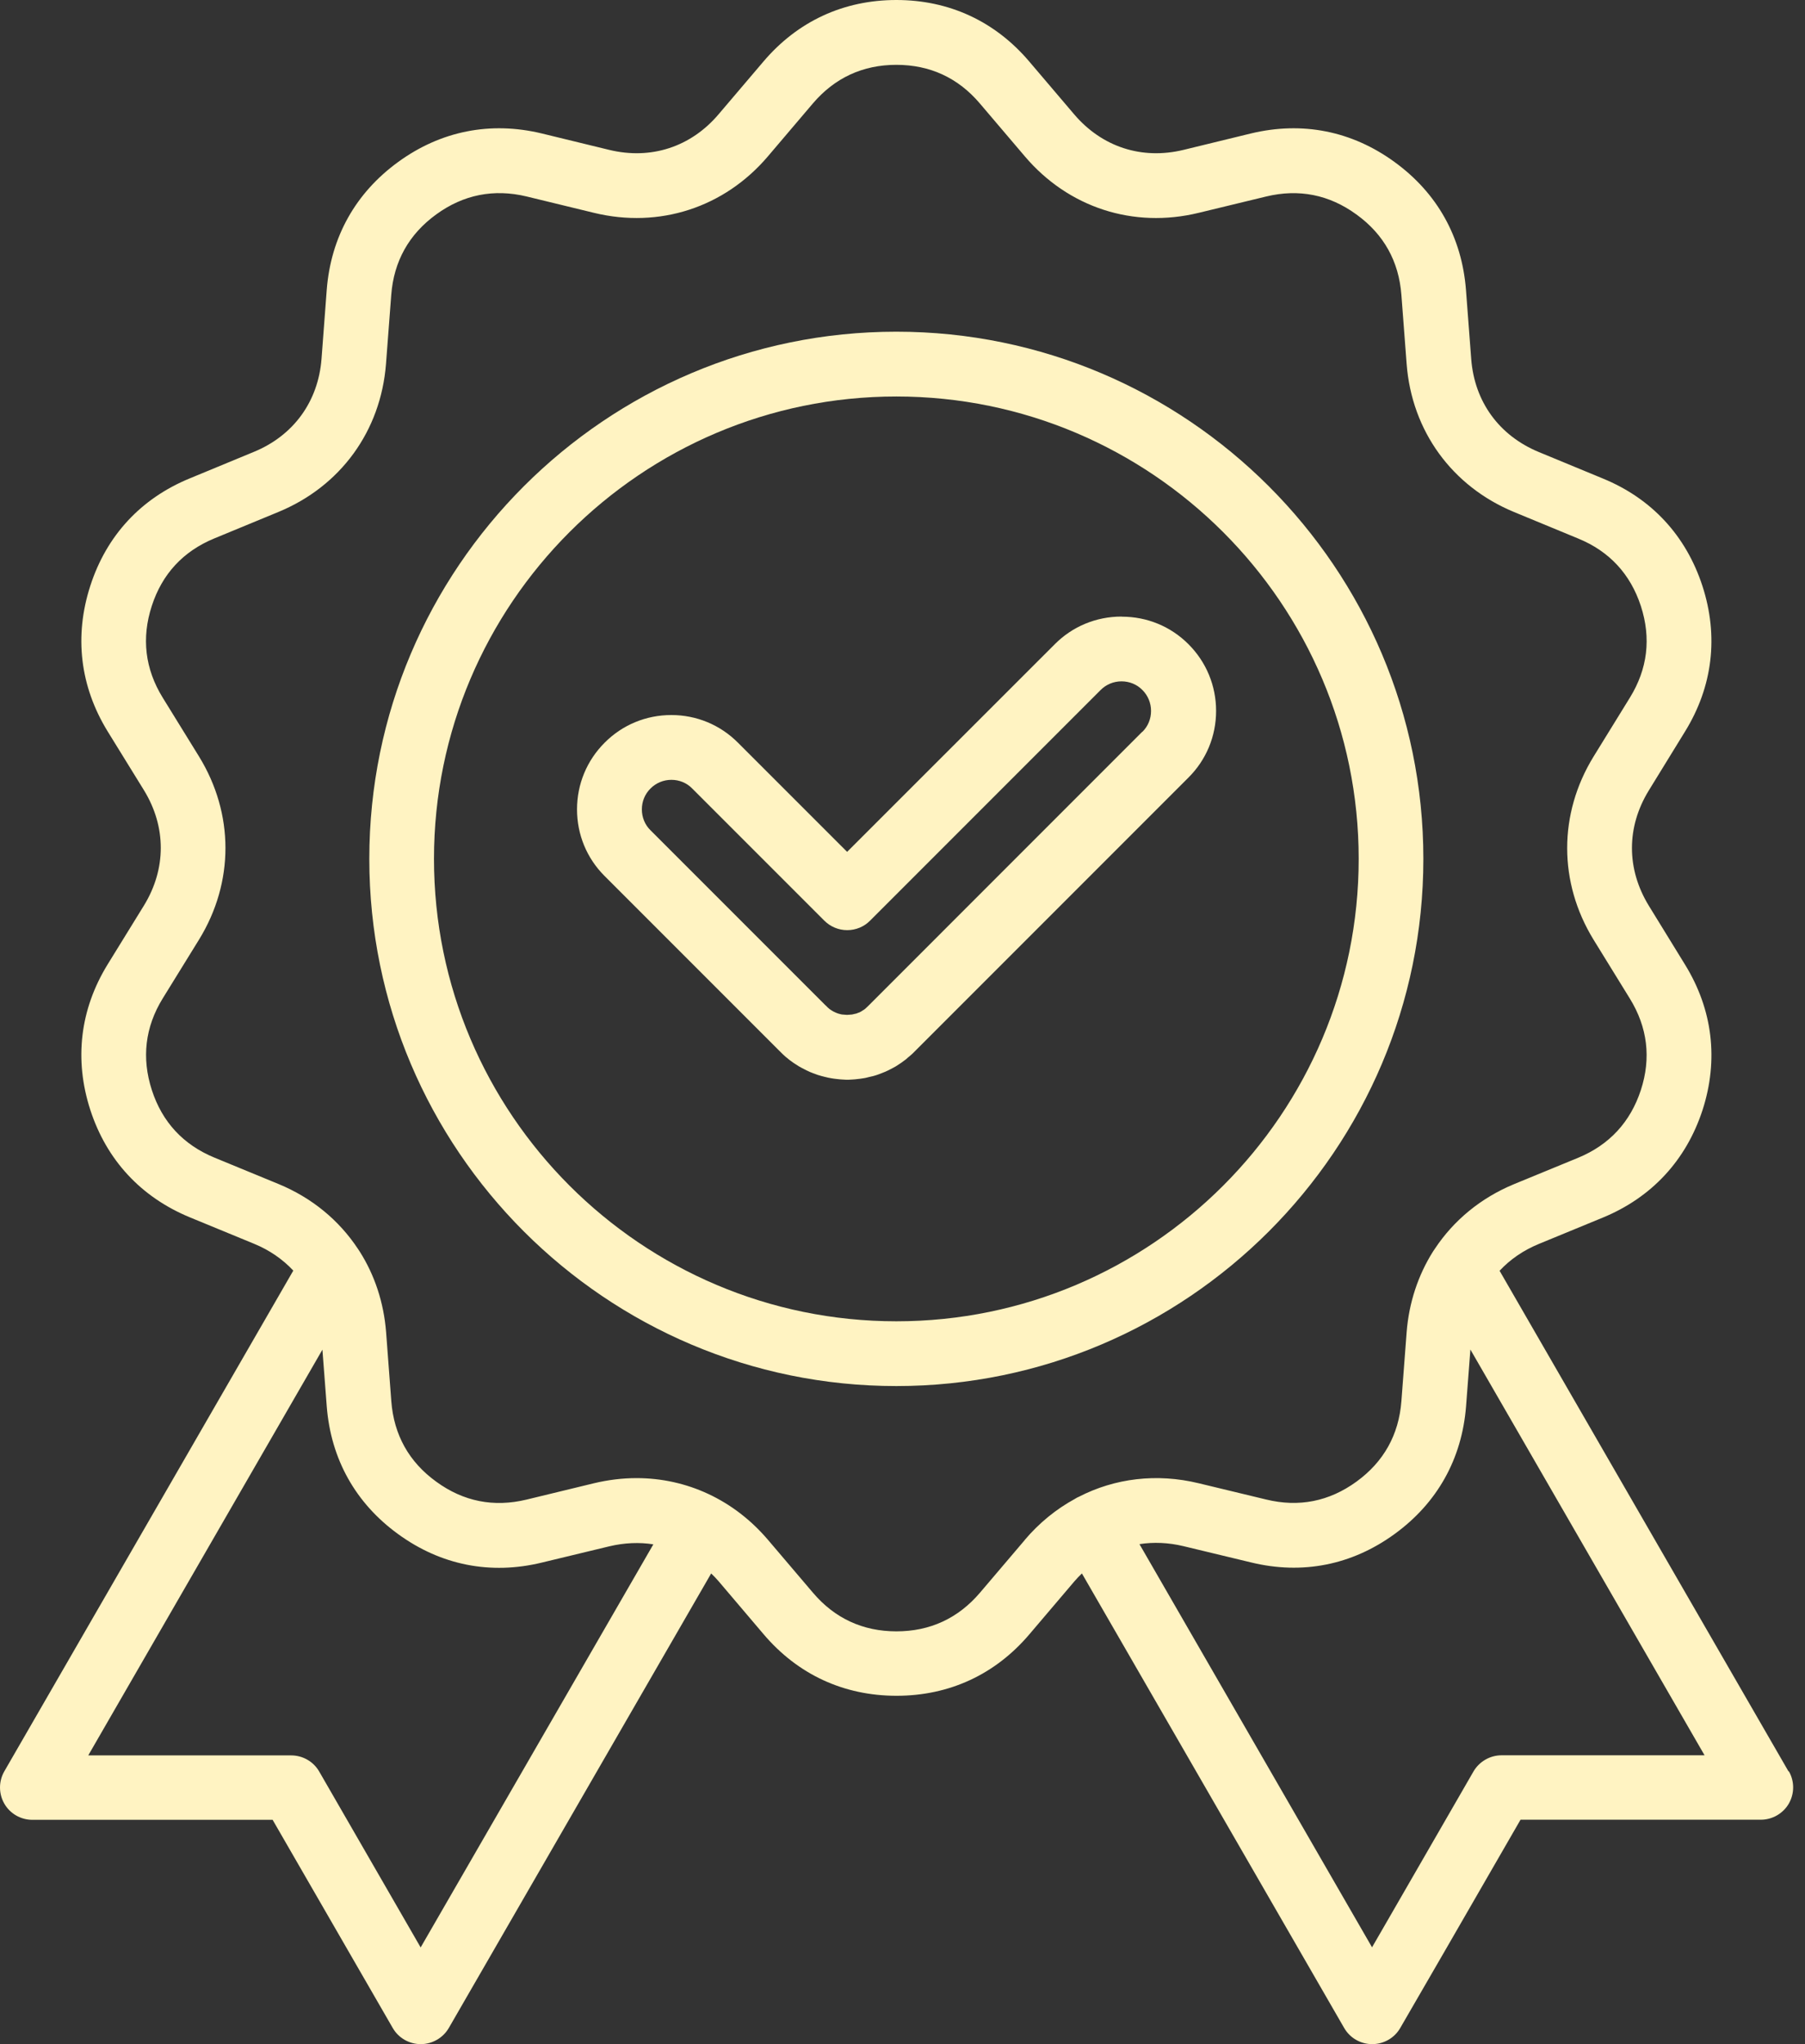
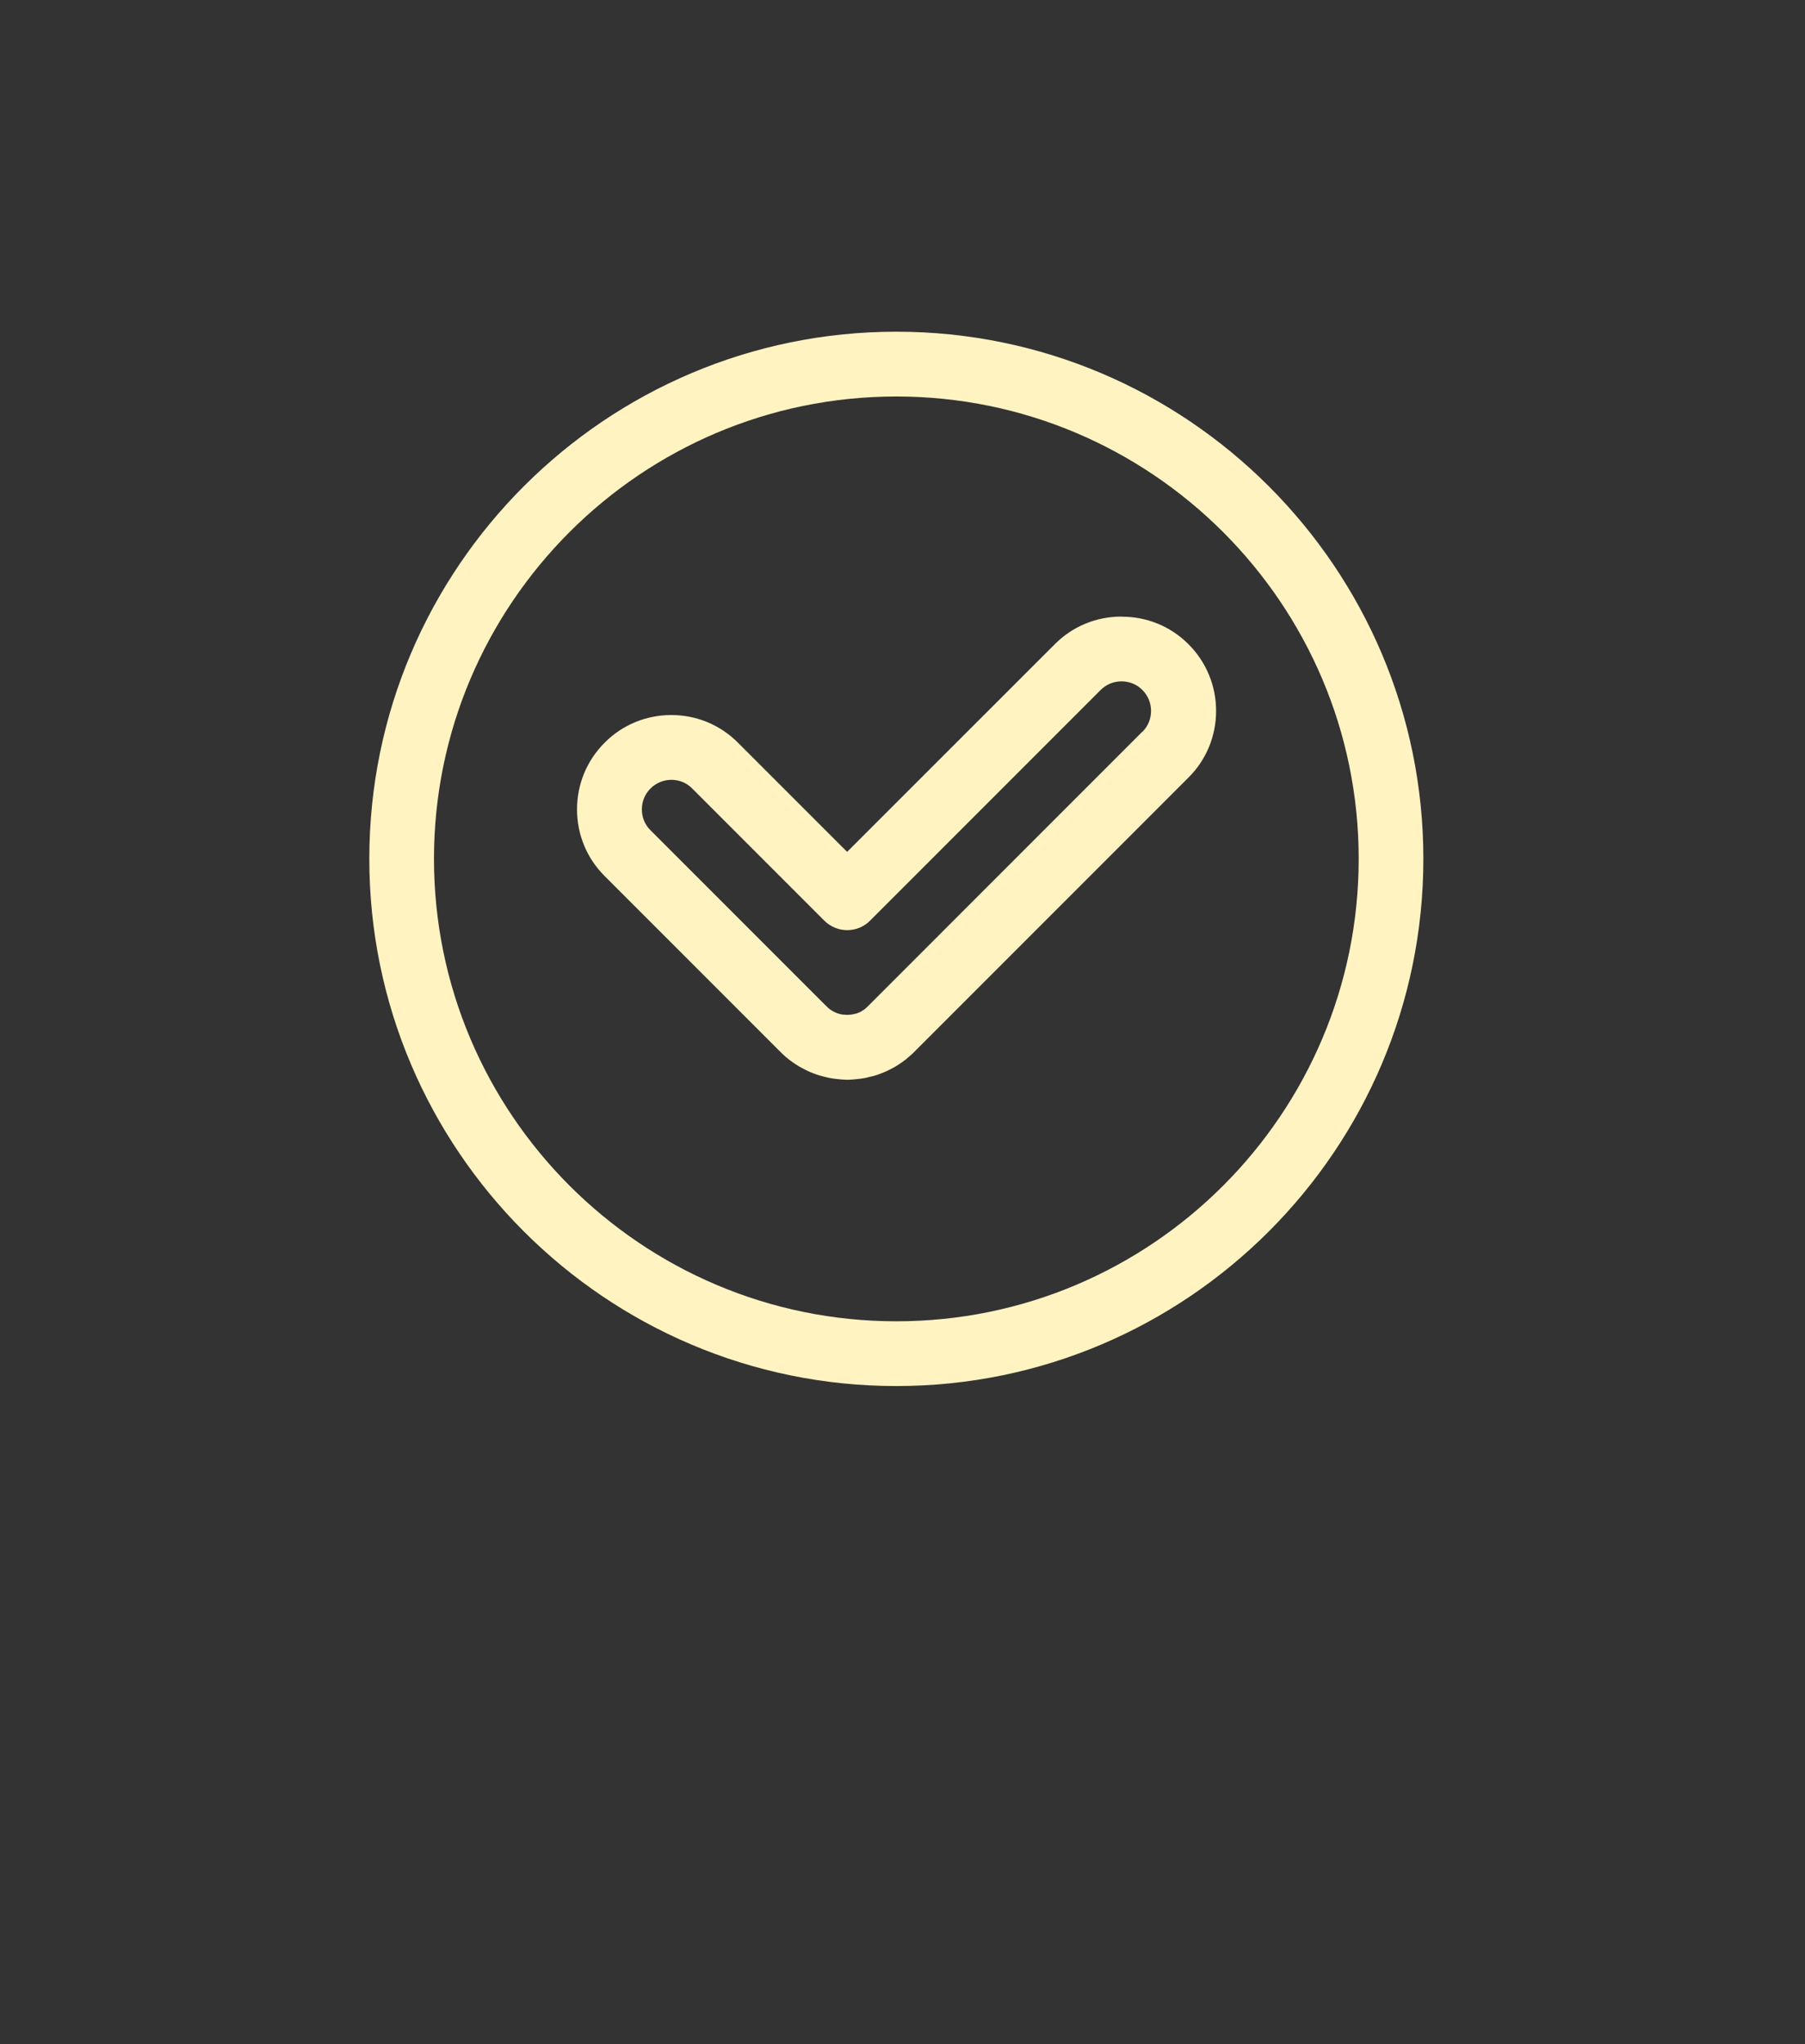
<svg xmlns="http://www.w3.org/2000/svg" width="53" height="60" viewBox="0 0 53 60" fill="none">
  <rect x="0" y="0" width="53" height="60" fill="#333333" stroke="none" />
  <path d="M41.794 25.209C41.794 16.677 34.851 9.736 26.319 9.736C17.784 9.736 10.844 16.677 10.844 25.209C10.844 33.741 17.787 40.684 26.319 40.684C34.851 40.684 41.794 33.741 41.794 25.209ZM26.319 38.783C18.834 38.783 12.743 32.694 12.743 25.209C12.743 17.726 18.832 11.638 26.319 11.638C33.804 11.638 39.895 17.727 39.895 25.209C39.895 32.694 33.806 38.783 26.319 38.783Z" fill="#FFF3C2" />
-   <path d="M52.517 51.997L44.032 37.3C44.342 36.967 44.73 36.699 45.188 36.511L47.069 35.737C48.499 35.146 49.509 34.058 49.991 32.584C50.468 31.109 50.29 29.633 49.478 28.315L48.413 26.583C47.754 25.507 47.754 24.276 48.413 23.203L49.478 21.471C50.291 20.153 50.468 18.676 49.988 17.199C49.507 15.723 48.496 14.632 47.066 14.046L45.186 13.269C44.019 12.787 43.295 11.793 43.199 10.537L43.045 8.508C42.925 6.961 42.201 5.665 40.949 4.756C39.698 3.844 38.24 3.555 36.732 3.917L34.753 4.399C33.526 4.696 32.357 4.315 31.539 3.354L30.221 1.805C29.218 0.625 27.869 0 26.32 0C24.77 0 23.421 0.625 22.418 1.805L21.1 3.354C20.285 4.315 19.113 4.696 17.887 4.399L15.907 3.917C14.399 3.555 12.943 3.844 11.693 4.753C10.441 5.662 9.714 6.959 9.594 8.506L9.441 10.532C9.344 11.787 8.62 12.785 7.453 13.264L5.576 14.04C4.138 14.629 3.127 15.72 2.651 17.197C2.174 18.671 2.349 20.145 3.159 21.465L4.227 23.195C4.886 24.27 4.885 25.502 4.229 26.575L3.159 28.31C2.349 29.628 2.174 31.104 2.651 32.576C3.128 34.047 4.138 35.139 5.576 35.732L7.456 36.506C7.914 36.693 8.302 36.964 8.612 37.295L0.127 51.992C-0.042 52.286 -0.042 52.648 0.127 52.942C0.296 53.236 0.611 53.416 0.95 53.416H8.005L11.532 59.526C11.701 59.82 12.016 60 12.355 60C12.693 60 13.008 59.818 13.178 59.526L20.882 46.184C20.96 46.259 21.035 46.337 21.106 46.42L22.423 47.97C23.426 49.15 24.775 49.775 26.325 49.775C27.874 49.775 29.224 49.15 30.226 47.97L31.544 46.42C31.614 46.337 31.69 46.259 31.768 46.184L39.469 59.526C39.639 59.82 39.951 60 40.292 60C40.631 60 40.946 59.82 41.115 59.526L42.415 57.281L44.647 53.413H51.702C52.041 53.413 52.356 53.231 52.525 52.94C52.694 52.645 52.694 52.283 52.525 51.989L52.517 51.997ZM12.35 57.159L9.373 51.999C9.204 51.705 8.889 51.525 8.55 51.525H2.591L9.467 39.616L9.594 41.277C9.714 42.824 10.438 44.121 11.691 45.03C12.944 45.942 14.402 46.231 15.907 45.866L17.887 45.389C18.332 45.283 18.77 45.264 19.184 45.33L12.352 57.161L12.35 57.159ZM30.094 45.199L28.776 46.748C28.135 47.501 27.309 47.884 26.322 47.884C25.335 47.884 24.507 47.501 23.869 46.748L22.551 45.199C21.551 44.024 20.168 43.386 18.692 43.386C18.28 43.386 17.861 43.436 17.439 43.537L15.459 44.017C14.498 44.248 13.608 44.074 12.808 43.49C12.009 42.912 11.566 42.118 11.49 41.131L11.337 39.102C11.269 38.232 11.001 37.427 10.563 36.737C10.545 36.709 10.527 36.68 10.506 36.651C9.956 35.82 9.162 35.159 8.177 34.753L6.297 33.979C5.38 33.601 4.761 32.932 4.458 31.994C4.154 31.054 4.26 30.148 4.776 29.309L5.847 27.575C6.878 25.895 6.878 23.887 5.844 22.205L4.776 20.475C4.258 19.634 4.151 18.728 4.456 17.788C4.761 16.847 5.378 16.181 6.295 15.803L8.175 15.027C10.001 14.274 11.18 12.652 11.334 10.683L11.488 8.657C11.563 7.669 12.008 6.875 12.808 6.294C13.605 5.714 14.498 5.536 15.459 5.766L17.439 6.247C19.361 6.714 21.272 6.091 22.549 4.588L23.866 3.039C24.507 2.286 25.333 1.903 26.32 1.903C27.307 1.903 28.135 2.286 28.773 3.039L30.091 4.588C31.37 6.094 33.279 6.714 35.198 6.247L37.178 5.768C38.139 5.536 39.032 5.714 39.831 6.297C40.631 6.875 41.074 7.669 41.149 8.657L41.303 10.685C41.454 12.652 42.636 14.277 44.459 15.03L46.342 15.808C47.254 16.181 47.874 16.85 48.181 17.79C48.486 18.733 48.379 19.634 47.858 20.478L46.79 22.21C45.759 23.89 45.759 25.898 46.79 27.58L47.858 29.312C48.376 30.153 48.486 31.057 48.181 31.994C47.874 32.935 47.254 33.604 46.342 33.982L44.462 34.755C43.478 35.161 42.683 35.823 42.134 36.651C42.113 36.68 42.095 36.709 42.076 36.737C41.642 37.427 41.371 38.232 41.303 39.102L41.149 41.128C41.074 42.115 40.628 42.91 39.829 43.49C39.029 44.071 38.139 44.248 37.178 44.014L35.198 43.537C33.964 43.238 32.734 43.389 31.674 43.936C31.643 43.949 31.612 43.964 31.583 43.983C31.575 43.988 31.57 43.993 31.562 43.996C31.018 44.292 30.518 44.696 30.091 45.199L30.094 45.199ZM44.089 51.522C43.751 51.522 43.436 51.705 43.266 51.996L40.761 56.338L40.287 57.158L33.458 45.324C33.873 45.259 34.31 45.277 34.753 45.384L36.732 45.86C38.237 46.228 39.696 45.939 40.949 45.027C42.201 44.118 42.928 42.821 43.048 41.274L43.175 39.612L50.051 51.522L44.089 51.522Z" fill="#FFF3C2" />
  <path d="M32.929 18.098C32.187 18.098 31.491 18.387 30.973 18.908L24.874 25.004L21.67 21.801C21.149 21.277 20.454 20.988 19.712 20.988C18.97 20.988 18.274 21.277 17.756 21.798C17.233 22.319 16.943 23.015 16.943 23.757C16.943 24.499 17.232 25.195 17.753 25.713L22.902 30.862C22.923 30.883 22.947 30.909 22.978 30.937C22.993 30.953 23.014 30.971 23.035 30.989C23.038 30.992 23.04 30.994 23.043 30.997C23.058 31.013 23.077 31.026 23.092 31.039C23.098 31.041 23.1 31.047 23.105 31.049C23.108 31.052 23.113 31.054 23.116 31.057C23.147 31.086 23.181 31.112 23.217 31.138C23.23 31.148 23.243 31.156 23.256 31.166C23.282 31.187 23.311 31.205 23.34 31.224C23.363 31.239 23.384 31.252 23.405 31.265C23.426 31.278 23.444 31.291 23.462 31.302C23.493 31.32 23.522 31.336 23.548 31.349C23.566 31.359 23.582 31.367 23.603 31.377L23.683 31.419C23.712 31.432 23.746 31.45 23.785 31.466C23.798 31.471 23.814 31.479 23.832 31.484C23.855 31.494 23.881 31.505 23.913 31.515C23.939 31.526 23.965 31.536 23.991 31.544C24.012 31.552 24.035 31.56 24.058 31.565C24.082 31.573 24.105 31.581 24.129 31.586L24.171 31.596C24.183 31.599 24.199 31.604 24.212 31.607L24.256 31.617C24.277 31.622 24.298 31.627 24.322 31.633C24.348 31.638 24.384 31.646 24.431 31.653C24.452 31.656 24.478 31.661 24.506 31.664C24.535 31.669 24.566 31.672 24.595 31.674C24.621 31.677 24.647 31.679 24.671 31.682C24.697 31.685 24.72 31.687 24.744 31.687C24.775 31.69 24.806 31.692 24.837 31.692H24.926C24.954 31.692 24.986 31.69 25.017 31.687C25.038 31.687 25.064 31.685 25.09 31.682C25.113 31.679 25.139 31.679 25.165 31.674C25.197 31.672 25.225 31.669 25.256 31.664C25.285 31.661 25.309 31.656 25.329 31.653C25.376 31.648 25.413 31.638 25.439 31.633C25.46 31.627 25.48 31.622 25.501 31.617L25.569 31.601C25.59 31.596 25.608 31.593 25.629 31.588C25.652 31.583 25.678 31.575 25.702 31.567C25.723 31.562 25.744 31.554 25.764 31.547C25.796 31.536 25.824 31.526 25.856 31.513C25.876 31.505 25.897 31.497 25.916 31.489C25.936 31.482 25.957 31.474 25.973 31.466C26.02 31.448 26.053 31.429 26.077 31.419L26.155 31.38C26.173 31.369 26.192 31.362 26.21 31.351C26.236 31.338 26.265 31.323 26.296 31.304C26.314 31.294 26.335 31.281 26.353 31.268C26.371 31.258 26.395 31.242 26.416 31.226C26.444 31.208 26.473 31.19 26.499 31.169C26.512 31.161 26.525 31.151 26.538 31.14C26.574 31.117 26.608 31.088 26.64 31.06L26.647 31.052C26.652 31.049 26.655 31.044 26.66 31.041C26.678 31.028 26.694 31.013 26.71 31C26.723 30.989 26.733 30.979 26.746 30.968C26.752 30.963 26.757 30.958 26.762 30.955C26.798 30.922 26.83 30.893 26.853 30.867L34.895 22.825C35.419 22.304 35.708 21.609 35.708 20.866C35.708 20.127 35.419 19.431 34.898 18.91C34.377 18.387 33.681 18.101 32.942 18.101L32.929 18.098ZM33.541 21.478L25.473 29.547C25.462 29.555 25.454 29.562 25.444 29.573C25.441 29.576 25.439 29.578 25.436 29.581C25.433 29.583 25.428 29.586 25.426 29.591C25.418 29.599 25.41 29.604 25.402 29.612C25.397 29.614 25.394 29.617 25.389 29.622C25.381 29.628 25.373 29.635 25.363 29.641C25.342 29.651 25.324 29.664 25.306 29.677C25.303 29.677 25.303 29.68 25.301 29.68C25.293 29.682 25.285 29.688 25.28 29.693L25.241 29.713C25.233 29.716 25.225 29.719 25.22 29.721C25.212 29.724 25.204 29.727 25.196 29.729C25.183 29.734 25.17 29.739 25.157 29.745C25.155 29.745 25.152 29.747 25.152 29.747C25.142 29.75 25.131 29.753 25.123 29.755H25.118L25.04 29.773C25.032 29.773 25.024 29.776 25.014 29.779C25.006 29.779 24.998 29.781 24.988 29.781H24.983H24.978C24.97 29.781 24.962 29.781 24.954 29.784C24.939 29.784 24.925 29.786 24.91 29.786C24.899 29.786 24.889 29.786 24.879 29.789H24.868C24.855 29.789 24.842 29.786 24.832 29.786C24.821 29.786 24.808 29.784 24.798 29.784C24.788 29.784 24.777 29.781 24.767 29.781H24.759C24.751 29.781 24.743 29.779 24.735 29.779C24.728 29.776 24.72 29.776 24.712 29.776L24.67 29.766C24.657 29.763 24.644 29.758 24.629 29.755C24.616 29.753 24.605 29.747 24.595 29.745C24.592 29.745 24.59 29.742 24.59 29.742C24.576 29.737 24.564 29.732 24.55 29.727C24.545 29.724 24.538 29.721 24.532 29.719C24.522 29.713 24.511 29.711 24.504 29.706L24.467 29.688C24.459 29.682 24.451 29.68 24.444 29.674C24.441 29.672 24.439 29.672 24.436 29.669C24.42 29.659 24.402 29.648 24.386 29.638C24.379 29.63 24.368 29.625 24.36 29.62C24.355 29.617 24.353 29.614 24.347 29.609C24.34 29.602 24.332 29.596 24.324 29.588C24.319 29.586 24.316 29.581 24.311 29.578C24.308 29.576 24.306 29.573 24.303 29.57C24.3 29.568 24.295 29.565 24.293 29.56C24.272 29.536 24.248 29.516 24.225 29.495L19.099 24.369C18.935 24.208 18.847 23.989 18.847 23.757C18.847 23.526 18.935 23.307 19.102 23.143C19.264 22.981 19.482 22.89 19.714 22.89C19.946 22.89 20.165 22.979 20.326 23.145L24.204 27.023C24.381 27.2 24.623 27.302 24.876 27.302C25.129 27.302 25.371 27.203 25.548 27.023L32.319 20.252C32.481 20.09 32.699 19.999 32.931 19.999C33.163 19.999 33.382 20.088 33.543 20.252L33.546 20.255C33.707 20.416 33.798 20.635 33.798 20.867C33.798 21.098 33.71 21.317 33.546 21.479L33.541 21.478Z" fill="#FFF3C2" />
</svg>